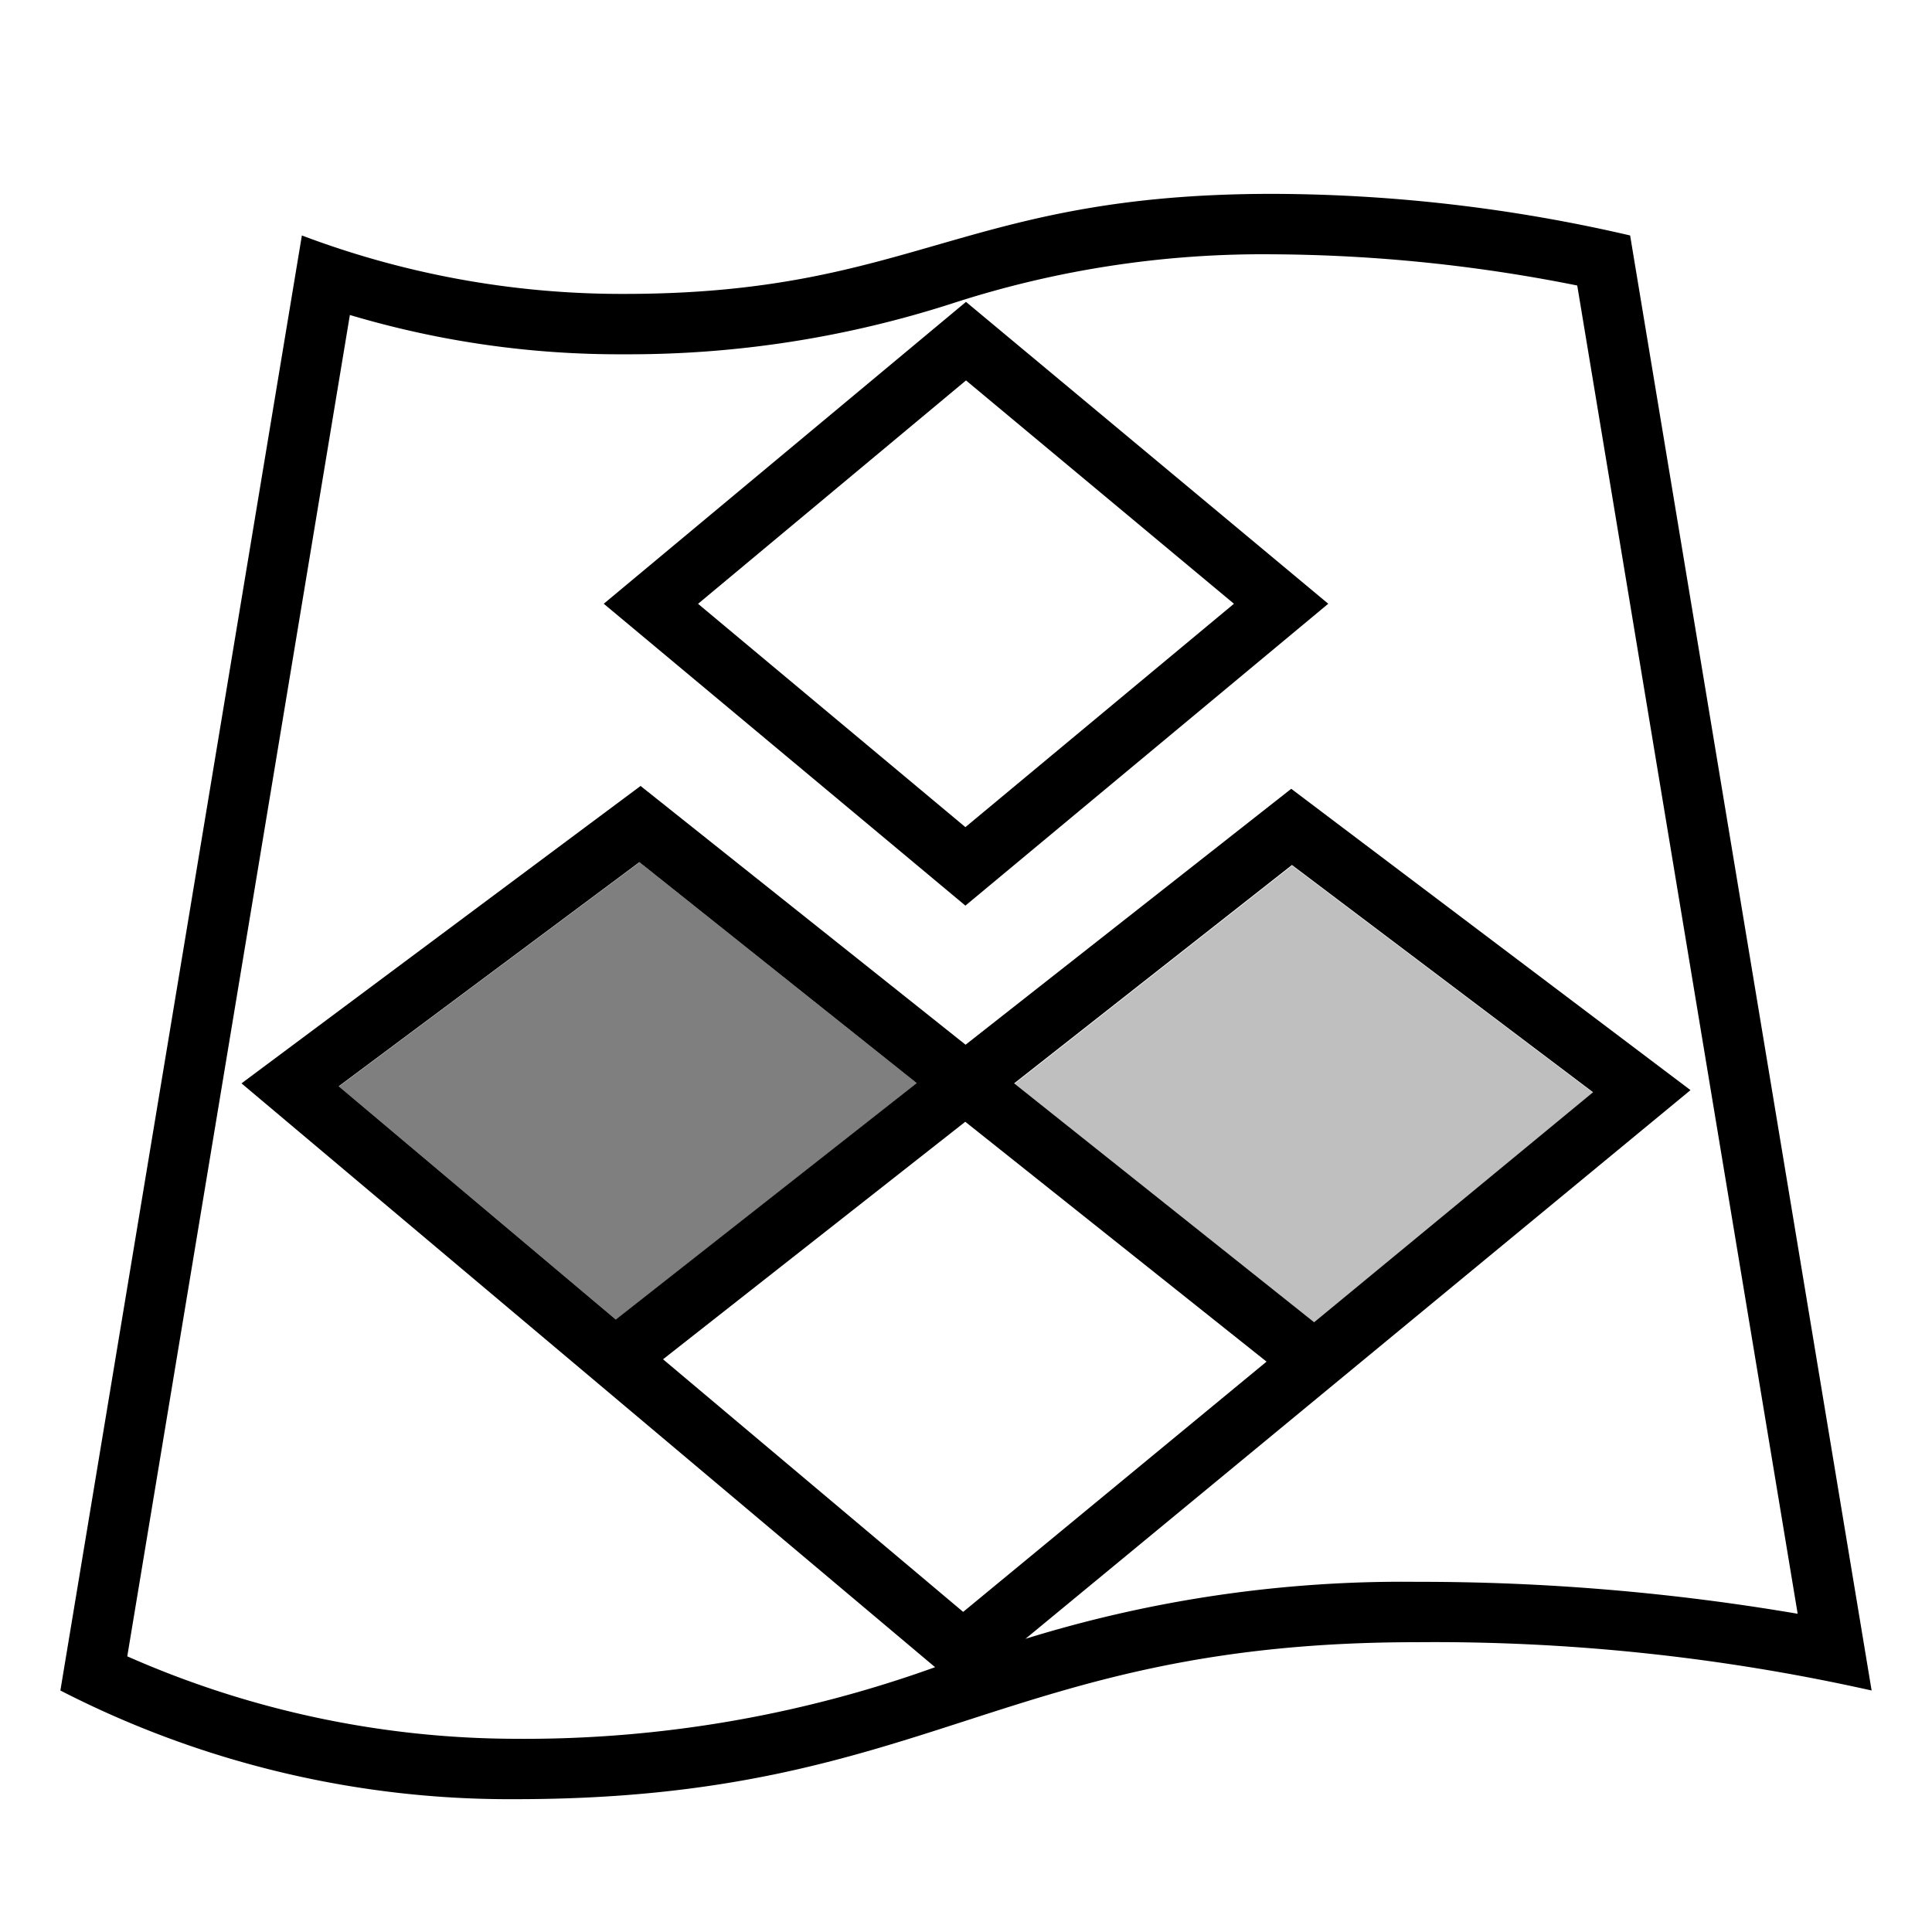
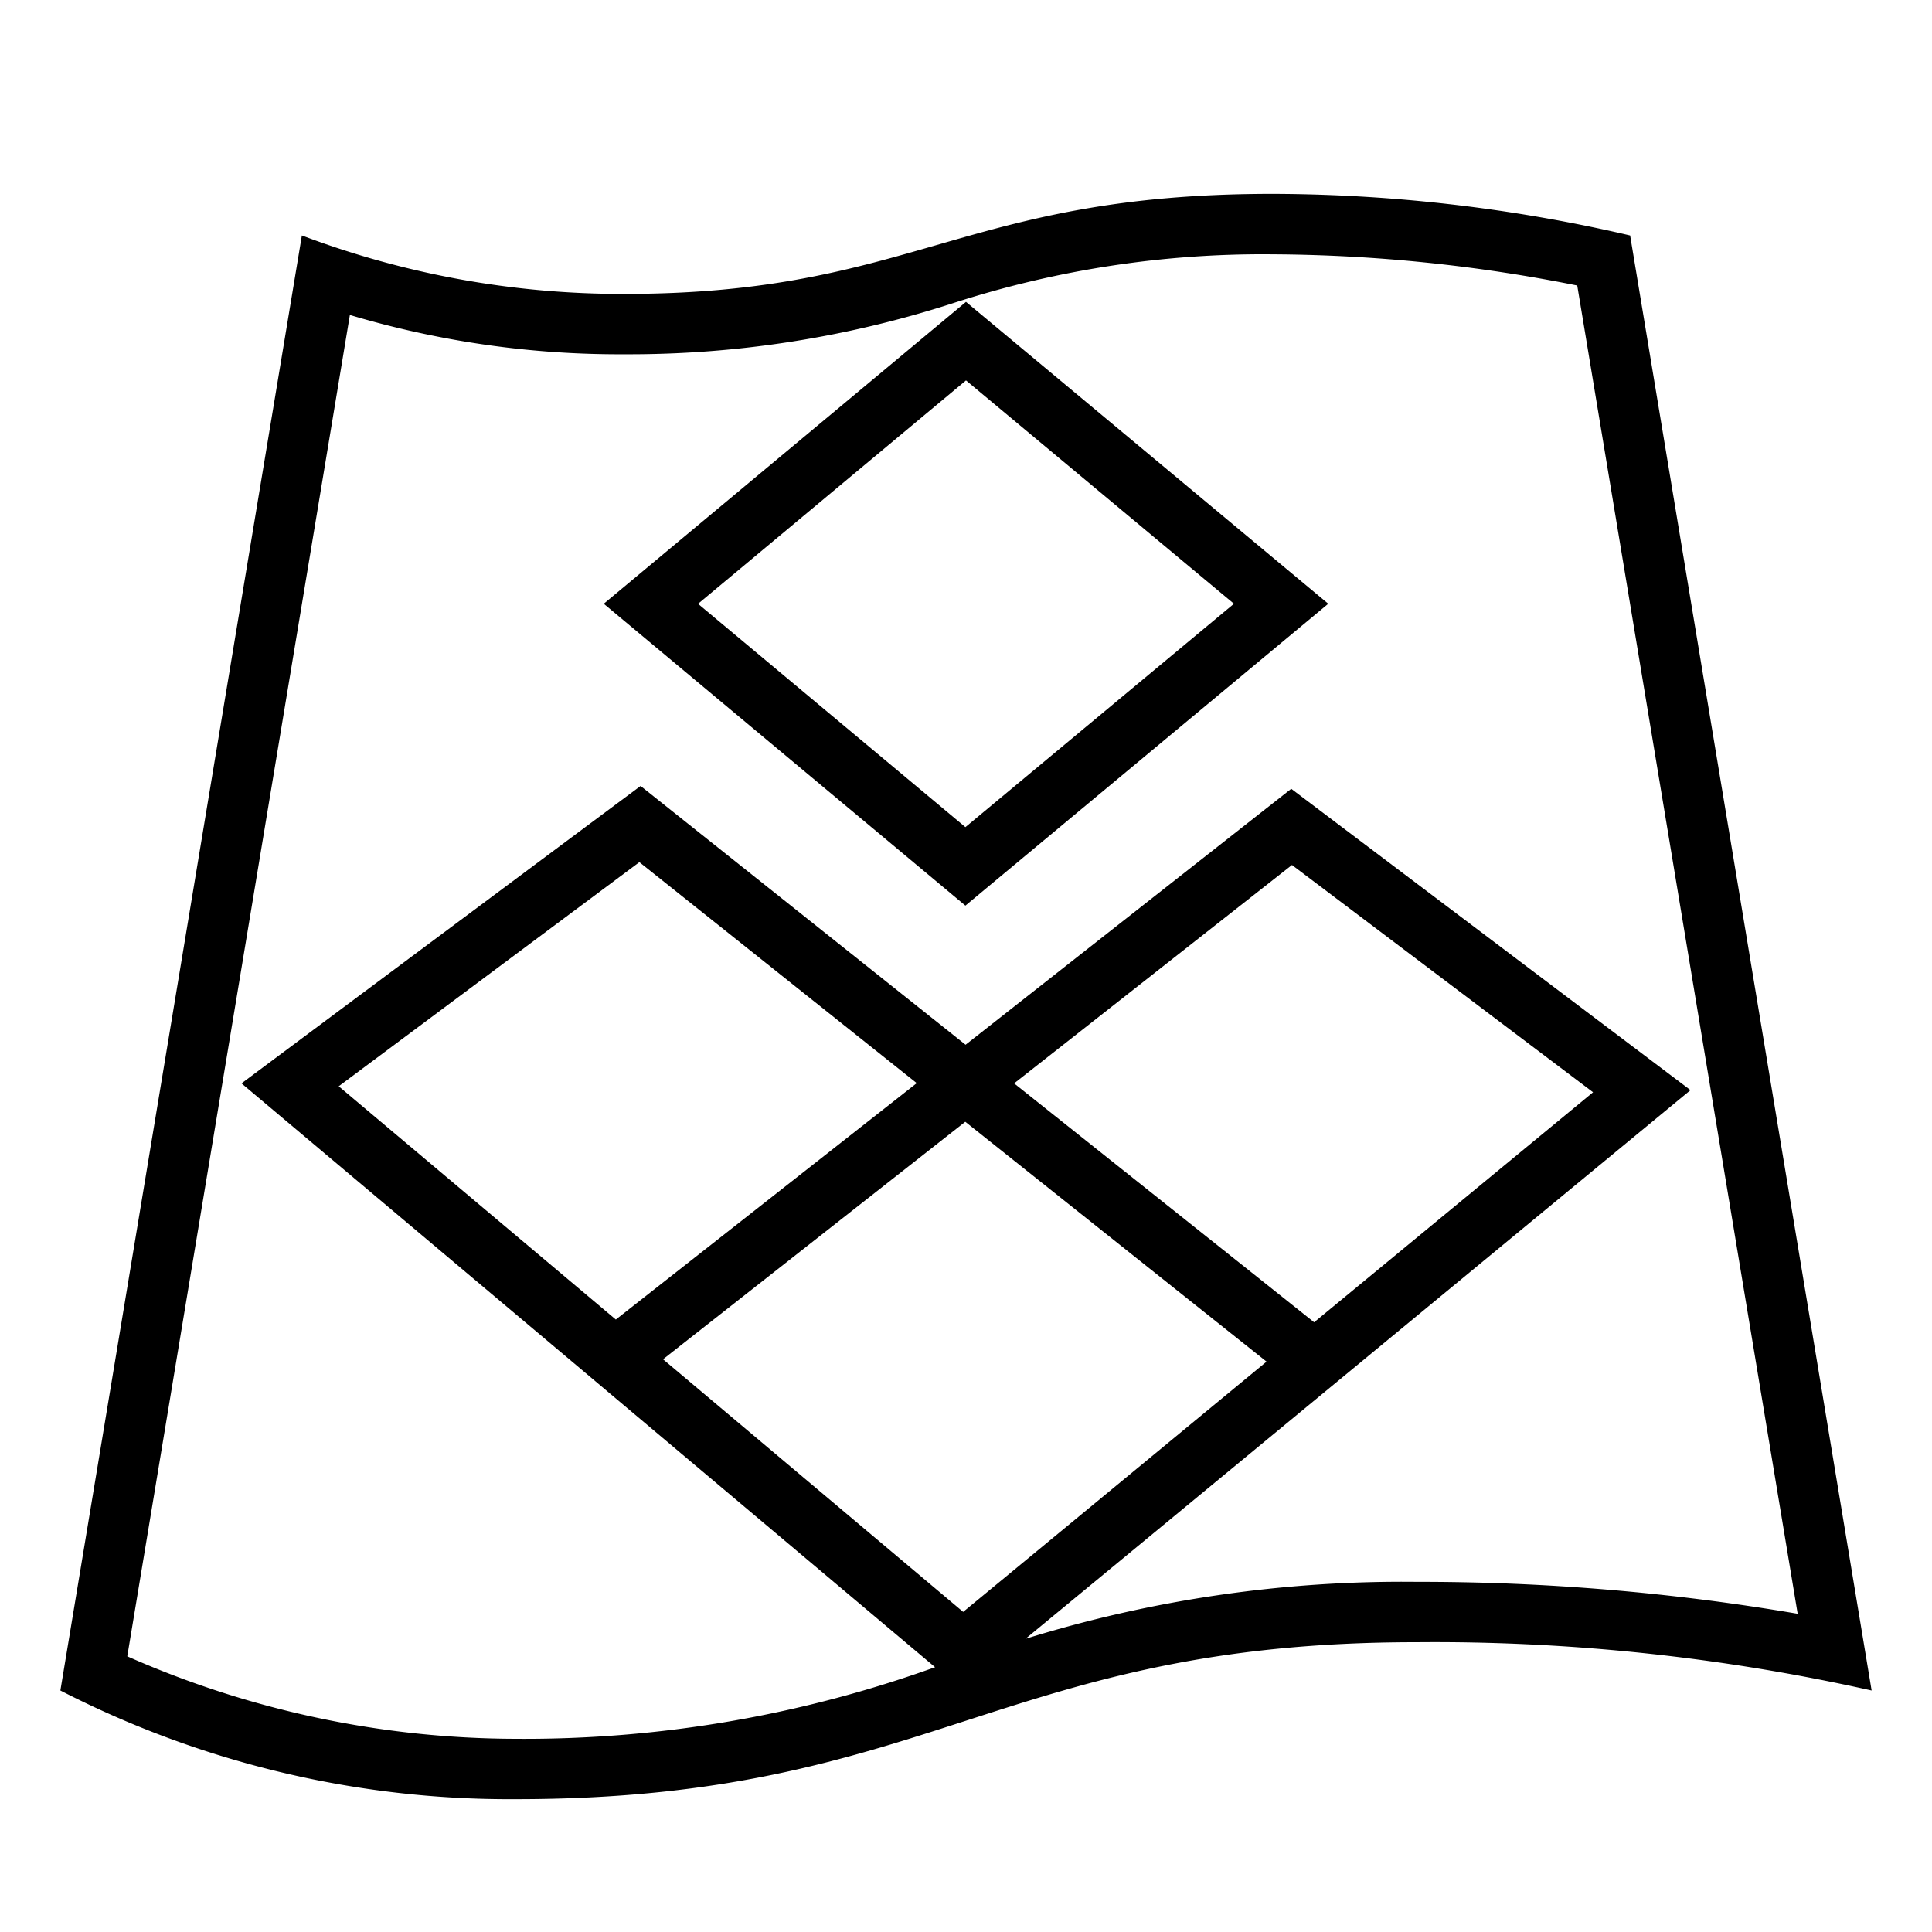
<svg xmlns="http://www.w3.org/2000/svg" viewBox="0 0 32 32">
  <path d="M16 5l-6 5 5.99 5L22 10zm-4.438 5.001L16 6.301 20.438 10l-4.448 3.7zM27 3.9a26.401 26.401 0 0 0-5.926-.689c-5.144 0-5.927 1.657-10.735 1.657A14.99 14.99 0 0 1 5 3.9L1 28a16.273 16.273 0 0 0 7.538 1.8c6.876 0 8.048-2.6 14.924-2.6A33.153 33.153 0 0 1 31 28zM15.988 18.58l4.99 3.973-5.025 4.145-4.971-4.184zM10.2 21.856l-4.59-3.864 4.98-3.712 4.594 3.66zm6.597-3.912l4.602-3.617 4.987 3.764-4.62 3.81zm.188 9.2L28 18.056l-5.788-4.368-.825-.623-5.394 4.239-5.383-4.286-.83.618L4 17.944l11.488 9.67a20.078 20.078 0 0 1-6.95 1.186 15.987 15.987 0 0 1-6.43-1.366L5.795 5.217a15.6 15.6 0 0 0 4.544.651 17.43 17.43 0 0 0 5.445-.846 16.633 16.633 0 0 1 5.29-.81 26.26 26.26 0 0 1 5.05.517l3.651 22a37.271 37.271 0 0 0-6.313-.529 21.087 21.087 0 0 0-6.477.944z" />
-   <path opacity=".5" d="M5.613 17.995l4.98-3.712 4.595 3.659-4.984 3.917-4.591-3.864z" />
-   <path opacity=".25" d="M16.799 17.955l4.602-3.617 4.987 3.763-4.619 3.811-4.97-3.957z" />
-   <path fill="none" d="M0 0h32v32H0z" />
</svg>